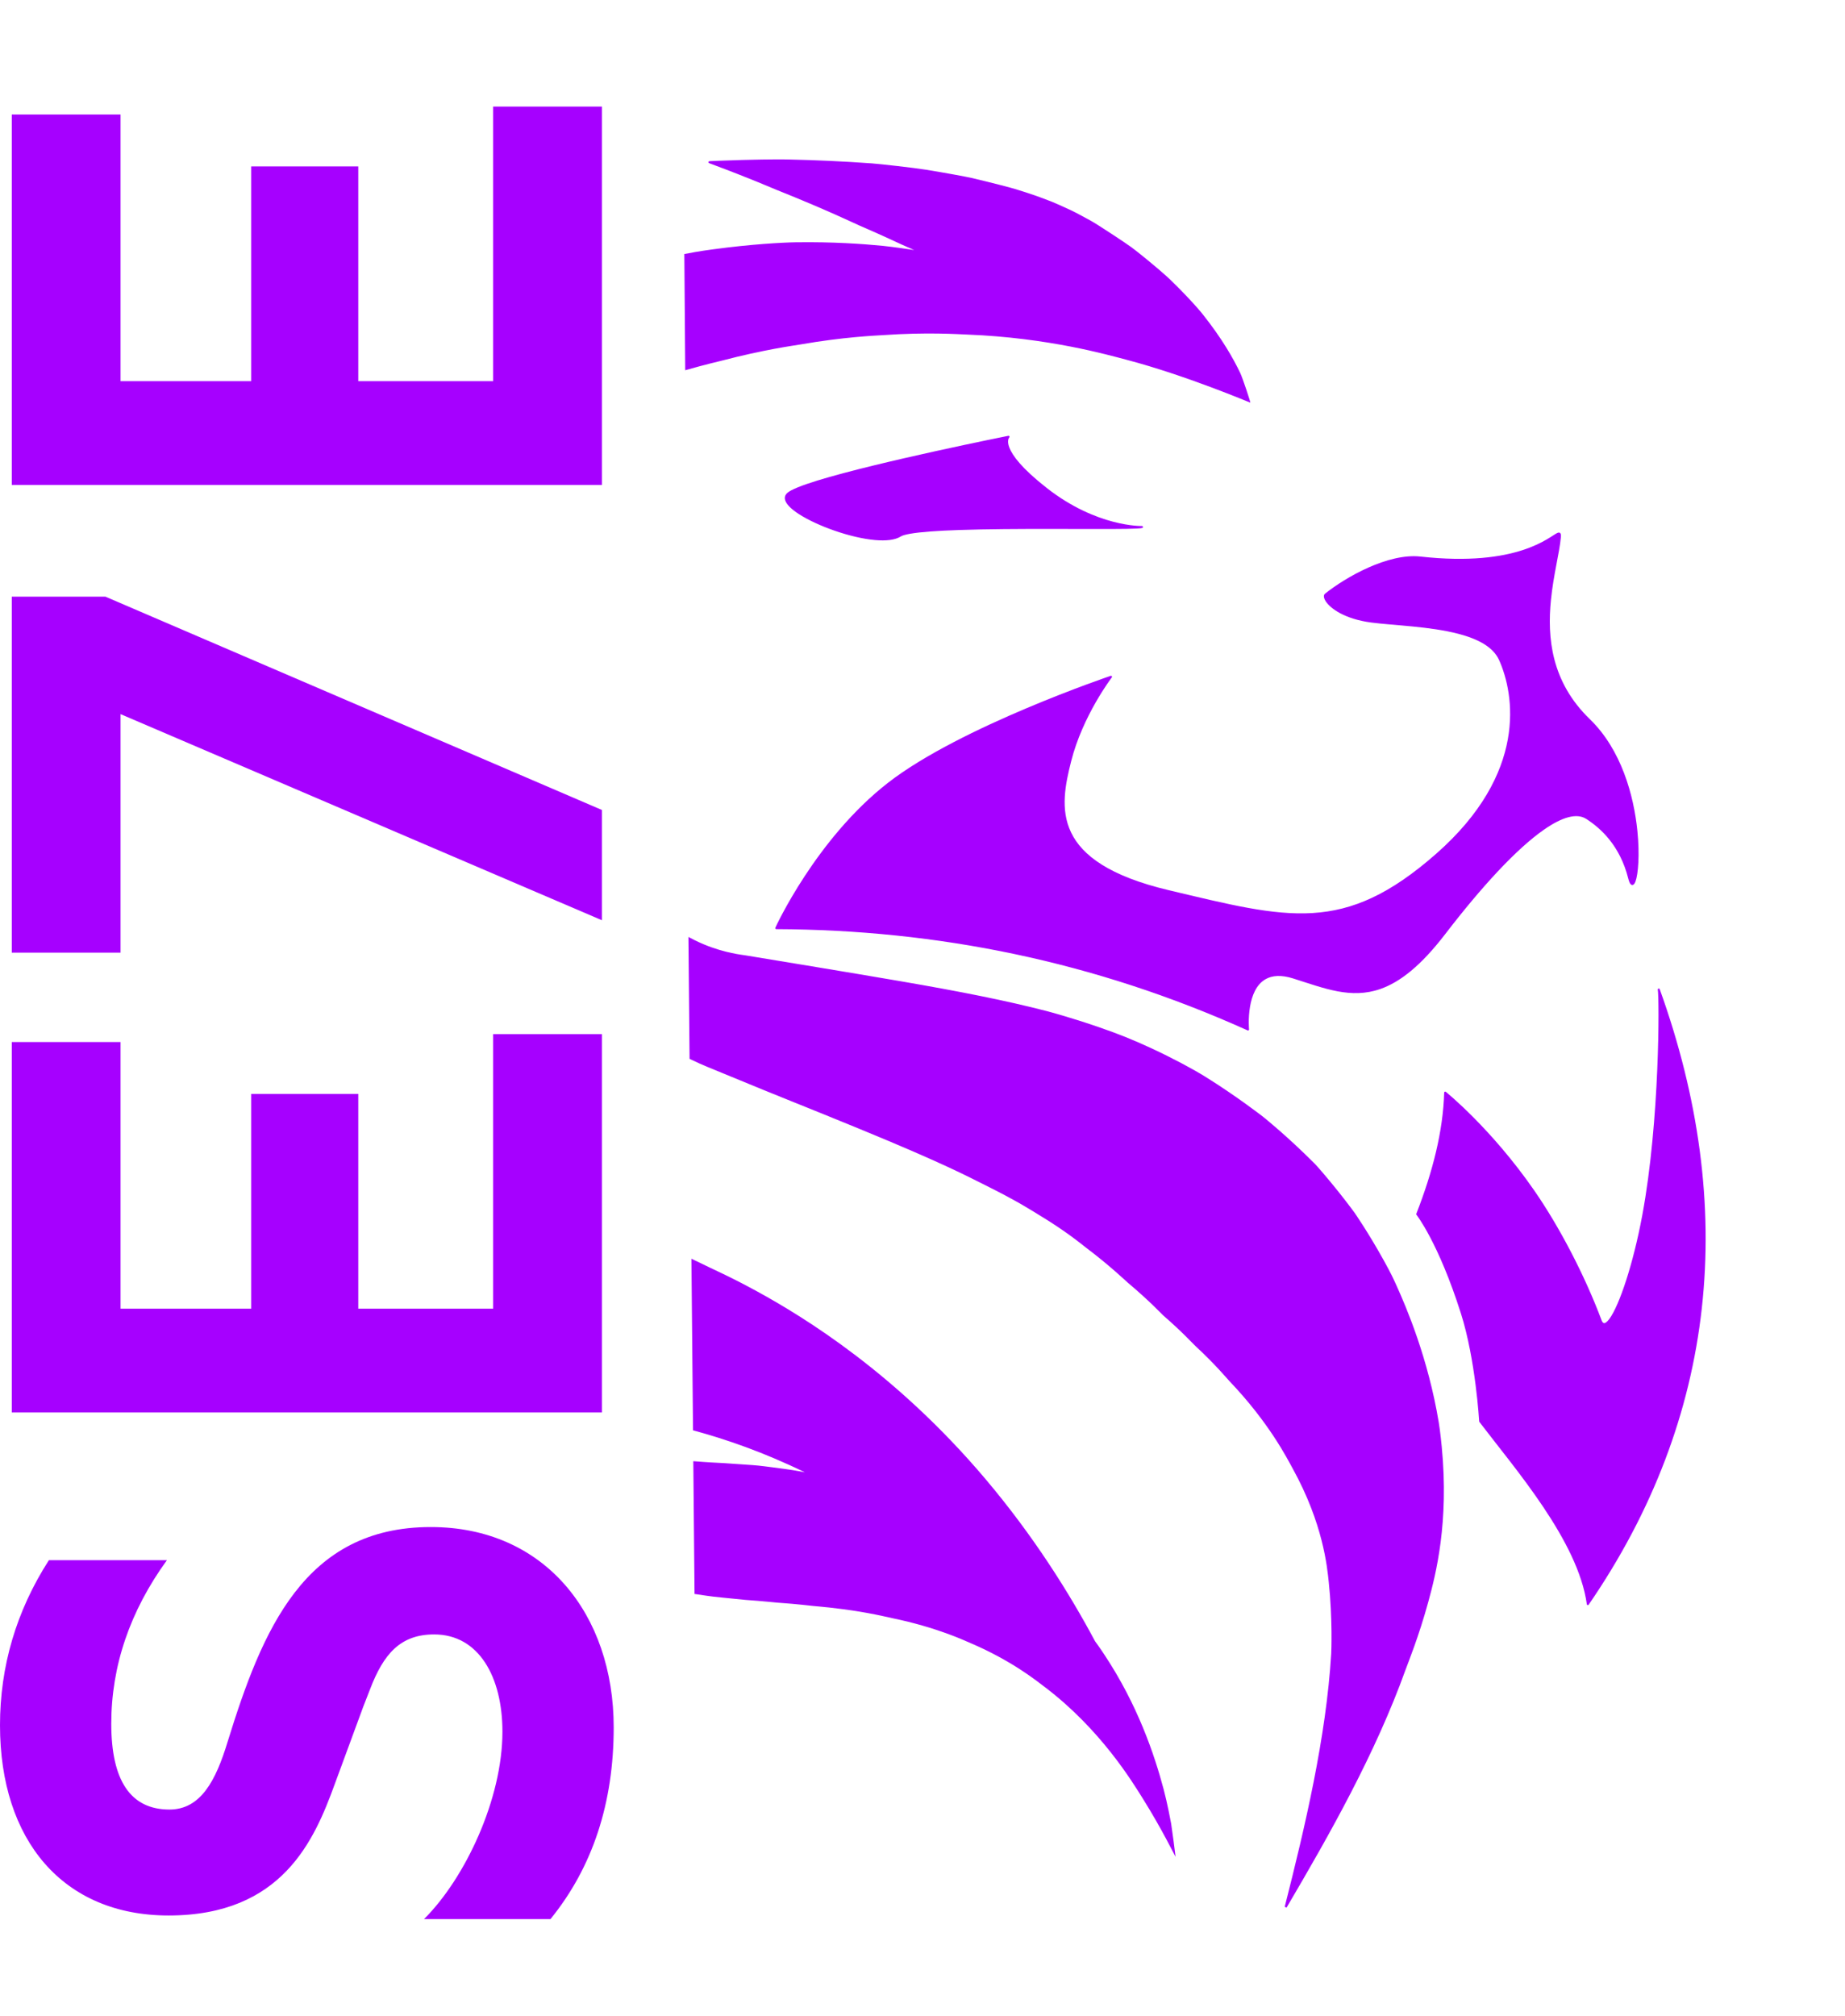
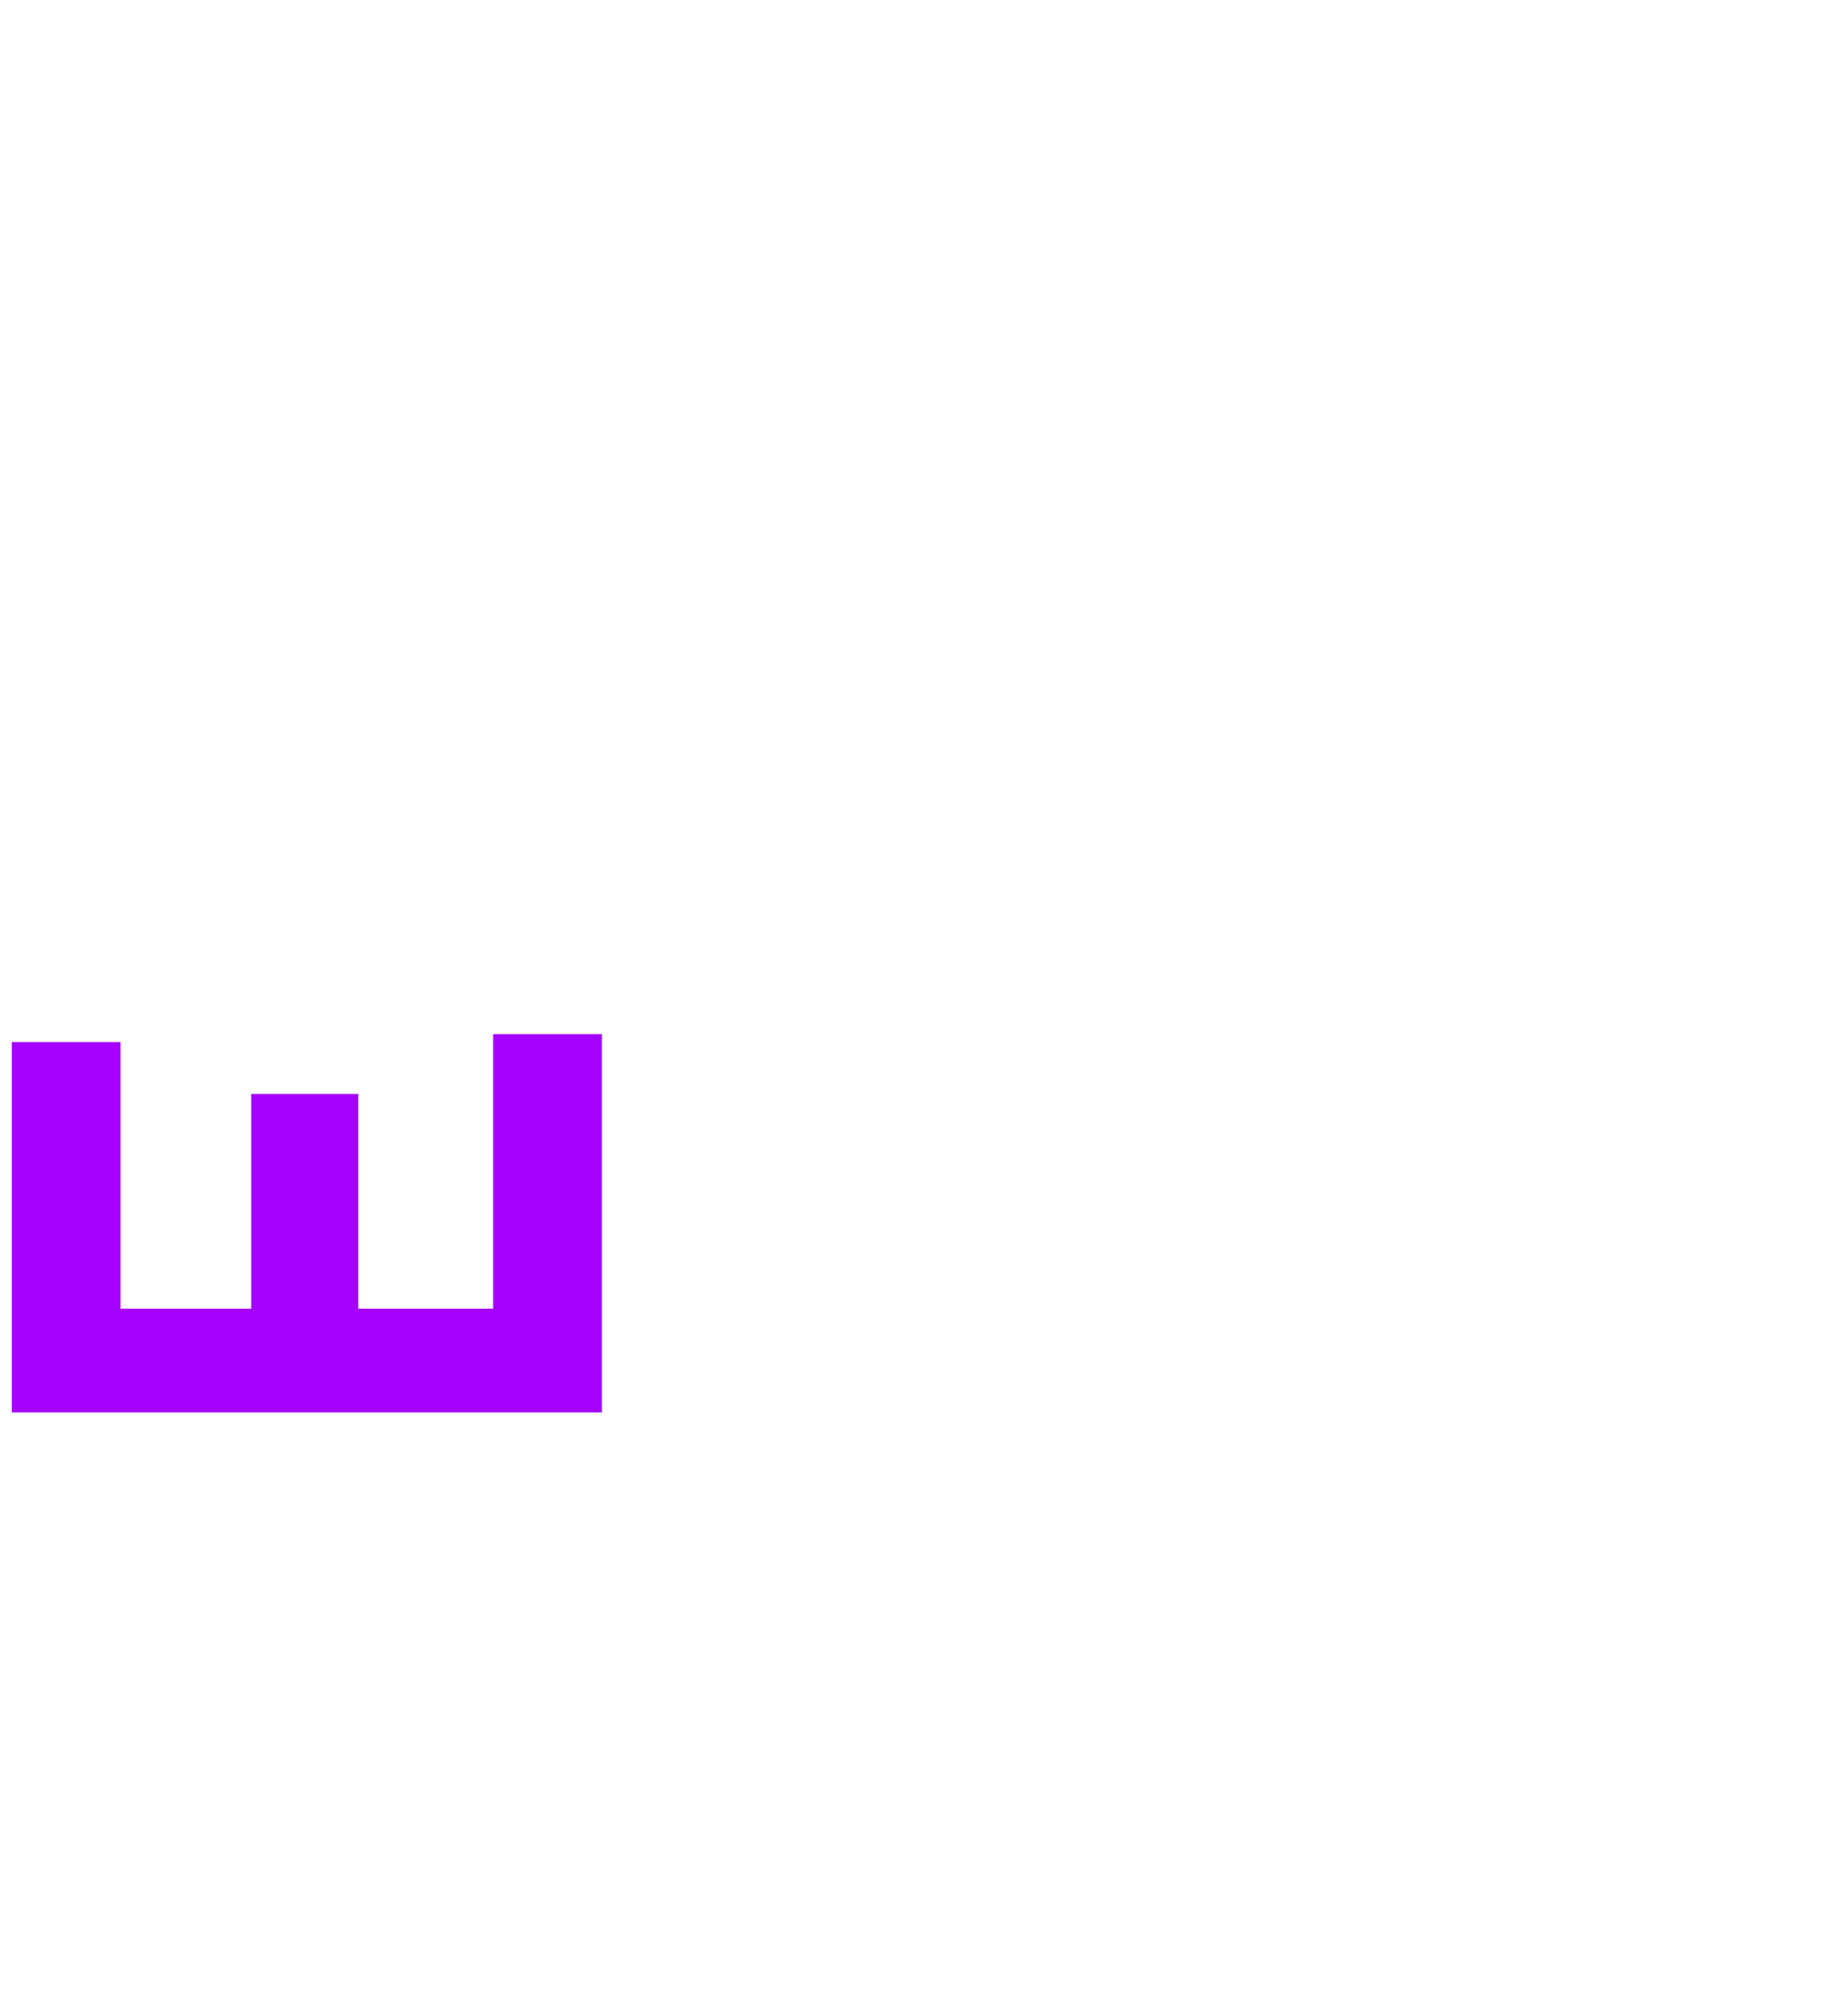
<svg xmlns="http://www.w3.org/2000/svg" width="778" height="850" viewBox="0 0 778 850" fill="none">
-   <path fill-rule="evenodd" clip-rule="evenodd" d="M291.804 530.753C302.353 535.943 307.183 537.831 319.005 544.283C339.83 555.649 378.282 579.466 415.46 623.401C435.87 647.522 450.985 671.714 461.772 691.915C463.96 694.894 465.285 696.946 465.761 697.667C479.683 718.689 486.733 739.476 490.668 754.247C492.238 760.145 493.635 767.637 493.853 768.81C494.096 770.119 495.74 782.584 495.718 782.794C495.462 782.433 489.913 771.044 482.094 758.537C477.445 751.1 464.172 729.129 440.612 711.237C436.73 708.289 426.495 700.1 409.597 692.833C406.437 691.474 395.024 686.076 376.368 682.198C372.82 681.459 362.11 678.649 342.86 677.026C341.947 676.949 336.817 676.266 327.854 675.635C326.675 675.552 322.432 675.046 314.41 674.474C313.638 674.419 313.64 674.41 304.777 673.516C302.869 673.324 300.478 673.153 292.881 671.962L292.874 671.961L292.353 615.997C292.386 616.001 292.419 616.002 292.454 616.005C293.788 616.107 297.857 616.455 305.165 616.804C305.835 616.835 305.833 616.873 313.542 617.381C319.782 617.792 319.776 617.822 325.979 618.613C333.499 619.57 335.754 619.977 339.378 620.678C321.957 612.188 306.005 606.712 292.355 603.012C292.314 602.999 292.274 602.989 292.232 602.979L291.56 530.633C291.642 530.672 291.722 530.714 291.804 530.753ZM290.771 395.238C293.887 396.913 296.261 397.895 296.931 398.172C305.742 401.816 313.042 402.541 314.357 402.755C316.184 403.051 360.127 410.273 379.697 413.649C405.354 418.07 424.109 421.784 441.566 426.291C441.793 426.35 451.606 428.96 463.036 432.903C471.832 435.937 477.825 438.354 485.699 442.007C494.158 445.933 502.921 450.601 508.226 453.899C521.298 462.028 531.886 470.239 532.447 470.669C533.228 471.266 542.899 479.079 554.025 490.211C554.601 490.787 555.854 492.04 560.717 497.881C565.949 504.166 569.687 509.209 571.207 511.271C571.212 511.276 577.042 519.678 583.449 531.238C586.688 537.083 587.492 538.883 589.029 542.29C592.924 550.921 602.223 572.566 606.693 599.636C607.336 603.53 607.873 609.068 607.952 609.891C611.042 641.722 605.532 663.462 602.252 675.416C598.231 690.068 593.841 700.736 592.721 703.849C580.073 739.04 560.833 773.092 542.523 804.183L541.74 803.86C550.346 769.963 559.202 732.441 561.347 697.163C561.382 696.571 561.974 682.645 560.3 666.862C559.629 660.552 557.942 642.351 545.092 619.078C542.777 614.887 535.236 599.859 518.419 582.23C517.421 581.184 512.525 575.253 504.017 567.373C502.709 566.161 498.814 561.769 490.426 554.472C489.992 554.095 484.761 548.465 475.479 540.657C475.103 540.341 467.595 533.204 457.859 525.905C456.708 525.043 449.993 519.359 438.474 512.407C436.249 511.063 429.444 506.557 415.744 499.784C408.538 496.222 399.03 490.932 361.925 475.696C338.063 465.897 332.621 463.954 304.608 452.367C300.232 450.557 296.064 448.965 291.161 446.56C291.034 446.497 290.905 446.434 290.776 446.371L290.298 394.983C290.457 395.068 290.614 395.154 290.771 395.238ZM288.571 107.094C295.529 105.761 298.921 105.353 300.707 105.111C316.484 102.961 329.939 102.226 335.431 102.144C351.351 101.906 364.092 102.845 372.359 103.65C372.391 103.654 377.713 104.201 385.491 105.422C383.881 104.699 382.082 103.902 380.078 103.026C378.696 102.421 373.383 99.818 362.069 94.928C360.636 94.31 348.039 88.258 327.791 80.177C324.546 78.882 317.431 75.654 299.502 68.957C299.352 68.901 299.174 68.888 299.05 68.787C298.895 68.663 298.667 68.502 298.696 68.304C298.727 68.106 298.995 68.024 299.181 67.95C299.181 67.95 305.084 67.652 312.918 67.442C325.873 67.095 331.019 67.205 332.593 67.239C343.94 67.485 355.695 68.013 367.572 68.87C371.062 69.121 385.588 70.764 390.378 71.536C398.473 72.843 407.568 74.523 409.587 74.995C418.354 77.046 426.509 79.195 428.353 79.769C435.923 82.136 437.395 82.7 442.178 84.526C442.541 84.665 443.533 84.91 451.349 88.523C452.069 88.854 453.533 89.531 460.11 93.14C462.635 94.524 474.753 102.491 477.054 104.202C480.102 106.466 484.79 110.359 485.45 110.909C491.118 115.615 493.26 117.693 493.907 118.319C498.949 123.21 504.406 129.01 507.272 132.622C515.268 142.7 520.045 151.058 523.015 157.306C523.952 159.276 527.368 169.529 527.232 169.752C527.208 169.793 500.083 158.234 474.92 151.638C467.183 149.61 441.981 142.375 408.03 141.051C403.837 140.888 390.981 139.983 372.221 141.287C368.895 141.517 356.056 141.993 337.415 145.233C334.538 145.733 322.434 147.306 304.091 152.11C303.081 152.375 297.676 153.585 288.945 156.086L288.571 107.094ZM326.943 391.104C326.943 391.104 343.996 353.653 374.505 329.961C404.976 306.3 468.368 284.913 468.368 284.913C468.544 284.852 468.738 284.916 468.846 285.067C468.957 285.219 468.952 285.424 468.839 285.572C468.839 285.572 456.544 301.625 451.669 320.988C449.243 330.619 447 341.231 451.644 350.919C456.299 360.625 467.852 369.359 492.914 375.299C543.247 387.228 566.672 394.123 605.568 359.957C644.369 325.874 638.569 292.623 632.146 278.288C629.605 272.62 623.019 269.32 615.07 267.226C602.954 264.031 587.663 263.682 578.239 262.442C567.042 260.971 561.048 256.54 559.063 253.547C558.503 252.697 558.251 251.944 558.256 251.38C558.26 250.899 558.435 250.527 558.739 250.283C567.481 243.286 585.346 233.118 598.985 234.63C640.12 239.193 653.378 226.167 656.682 224.684C657.211 224.446 657.584 224.482 657.824 224.659C657.981 224.777 658.111 224.971 658.171 225.282C658.23 225.576 658.229 226.013 658.175 226.619C657.61 232.917 655.08 242.24 654.006 252.86C652.404 268.675 654.04 287.385 670.398 303.174C683.649 315.968 688.944 335.268 690.455 350.302C691.467 360.355 690.781 368.504 689.678 371.54C689.494 372.052 689.292 372.429 689.089 372.67C688.897 372.898 688.692 373.022 688.494 373.067C688.177 373.139 687.832 373.036 687.513 372.636C687.212 372.26 686.9 371.541 686.622 370.431C683.081 356.311 674.865 349.096 668.908 345.243C666.884 343.932 664.353 343.746 661.405 344.511C658.365 345.299 654.896 347.093 651.081 349.749C639.512 357.8 624.828 373.723 609.429 393.781C599.069 407.273 590.272 414.07 582.041 416.936C569.693 421.239 558.591 416.703 545.32 412.501C540.197 410.881 536.46 411.239 533.738 412.758C529.65 415.042 527.878 419.899 527.116 424.364C526.256 429.402 526.695 433.966 526.695 433.966C526.71 434.116 526.643 434.262 526.519 434.35C526.397 434.439 526.237 434.454 526.1 434.392C461.405 405.226 395.046 391.965 327.327 391.702C327.182 391.702 327.049 391.629 326.971 391.508C326.894 391.385 326.883 391.235 326.943 391.104ZM699.873 417.009C732.952 508.809 724.08 597.662 669.907 676.502C669.808 676.647 669.63 676.715 669.461 676.675C669.291 676.634 669.162 676.494 669.138 676.32C665.447 649.61 638.985 619.372 623.821 599.433C623.769 599.367 623.738 599.285 623.735 599.2C623.735 599.2 622.254 573.272 616.041 553.714C606.532 523.786 597.296 512.118 597.296 512.118C597.202 512.002 597.178 511.841 597.232 511.701C604.139 494.028 608.514 476.899 608.987 460.606C608.992 460.445 609.087 460.301 609.232 460.234C609.38 460.167 609.55 460.187 609.675 460.288C609.675 460.288 628.871 475.714 647.066 502.018C657.657 517.331 668.259 537.671 675.318 556.49C675.602 557.246 675.912 557.692 676.334 557.78C676.629 557.843 676.945 557.71 677.299 557.451C677.741 557.125 678.215 556.604 678.719 555.907C682.863 550.171 688.654 533.042 692.507 512.359C699.964 472.333 699.704 420.708 699.057 417.231C699.017 417.014 699.15 416.801 699.364 416.745C699.577 416.687 699.799 416.803 699.873 417.009ZM379.8 226.181C377.43 227.668 373.577 228.072 369.031 227.674C358.627 226.762 344.553 221.707 336.809 216.682C333.885 214.787 331.861 212.871 331.201 211.196C330.709 209.94 330.91 208.792 331.974 207.825C333.517 206.417 338.205 204.577 344.734 202.568C370.514 194.64 425.207 183.719 425.207 183.719C425.39 183.681 425.577 183.772 425.665 183.937C425.752 184.106 425.718 184.31 425.582 184.44C425.582 184.44 424.447 185.619 425.616 188.68C426.901 192.037 430.839 197.445 441.384 205.709C462.535 222.286 481.514 221.75 481.514 221.75C481.727 221.744 481.912 221.898 481.944 222.109C481.977 222.321 481.846 222.523 481.642 222.581C480.951 222.776 478.589 222.896 475.009 222.956C460.929 223.192 427.73 222.631 404.325 223.438C395.573 223.74 388.196 224.233 383.711 225.031C381.856 225.362 380.512 225.734 379.8 226.181Z" fill="#A600FF" />
-   <path fill-rule="evenodd" clip-rule="evenodd" d="M258.787 728.218C258.787 680.519 229.638 643.757 181.649 643.757C128.328 643.757 110.553 687.203 95.979 734.295C91.002 750.7 84.603 762.853 71.451 762.853C55.098 762.853 46.922 750.7 46.922 726.699C46.922 702.394 54.743 679.303 70.384 657.732H20.617C6.754 679.303 0 702.697 0 727.307C0 775.917 26.66 807.514 71.095 807.514C119.085 807.514 132.593 775.613 141.124 752.219L153.21 719.407L156.055 712.116C161.742 697.228 168.851 689.026 183.07 689.026C201.911 689.026 211.865 706.951 211.865 730.041C211.865 758.296 196.224 791.716 178.805 809.033H232.127C249.901 787.158 258.787 760.119 258.787 728.218Z" fill="#A600FF" />
  <path fill-rule="evenodd" clip-rule="evenodd" d="M253.811 435.946H207.954V551.7H151.078V461.163H105.932L105.932 551.7H50.833L50.833 439.289H4.976L4.976 595.45H253.811V435.946Z" fill="#A600FF" />
-   <path fill-rule="evenodd" clip-rule="evenodd" d="M253.811 341.46L44.435 251.53H4.976L4.976 401.616H50.833L50.833 301.052L253.811 387.944V341.46Z" fill="#A600FF" />
-   <path fill-rule="evenodd" clip-rule="evenodd" d="M253.811 44.935L207.954 44.935V160.688H151.078V70.151H105.932L105.932 160.688H50.833L50.833 48.277H4.976L4.976 204.439L253.811 204.439V44.935Z" fill="#A600FF" />
</svg>